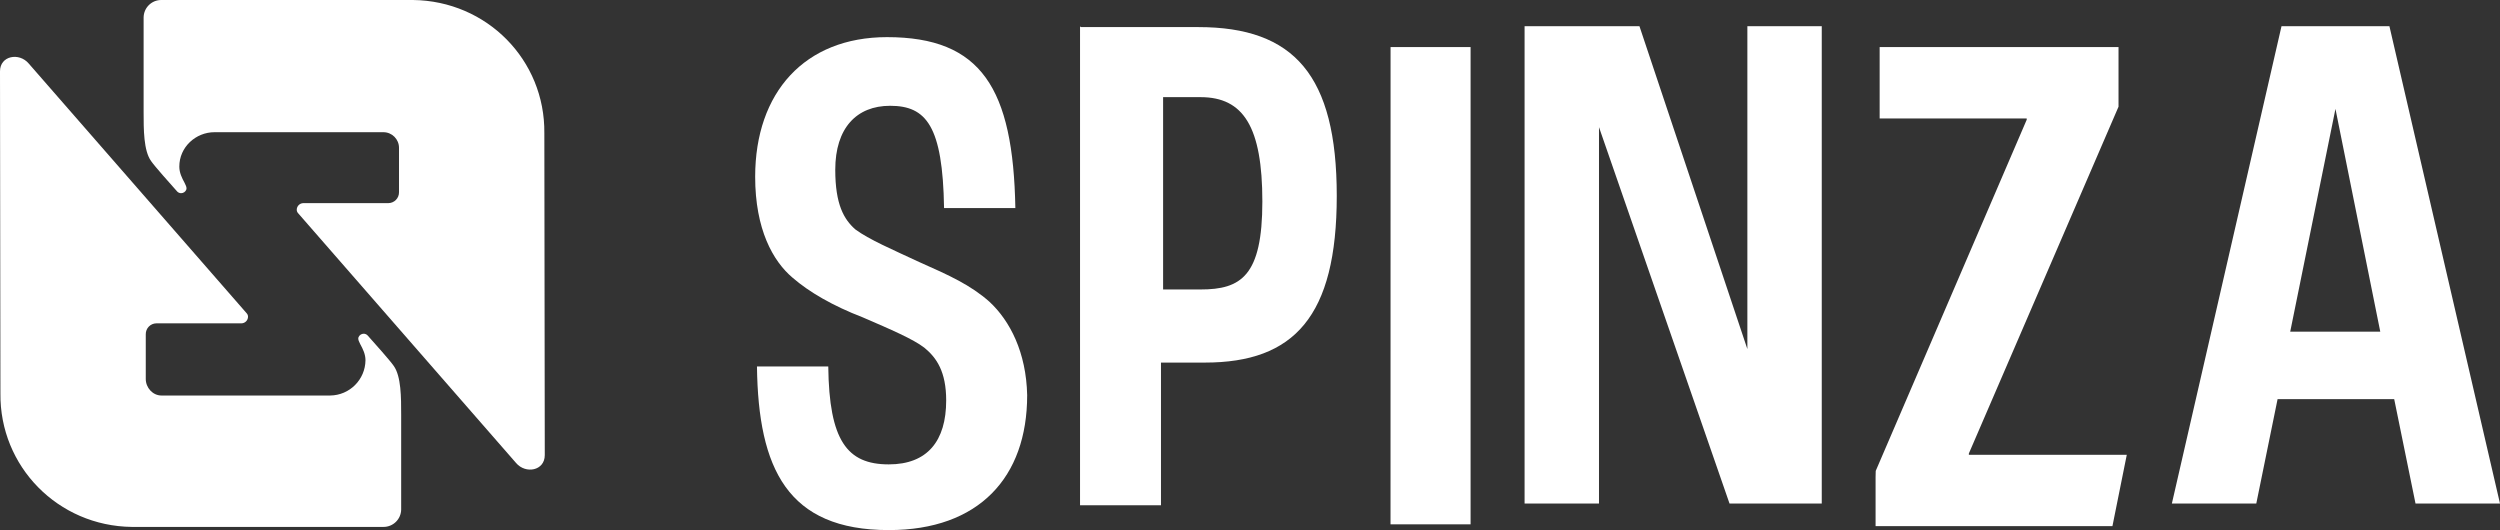
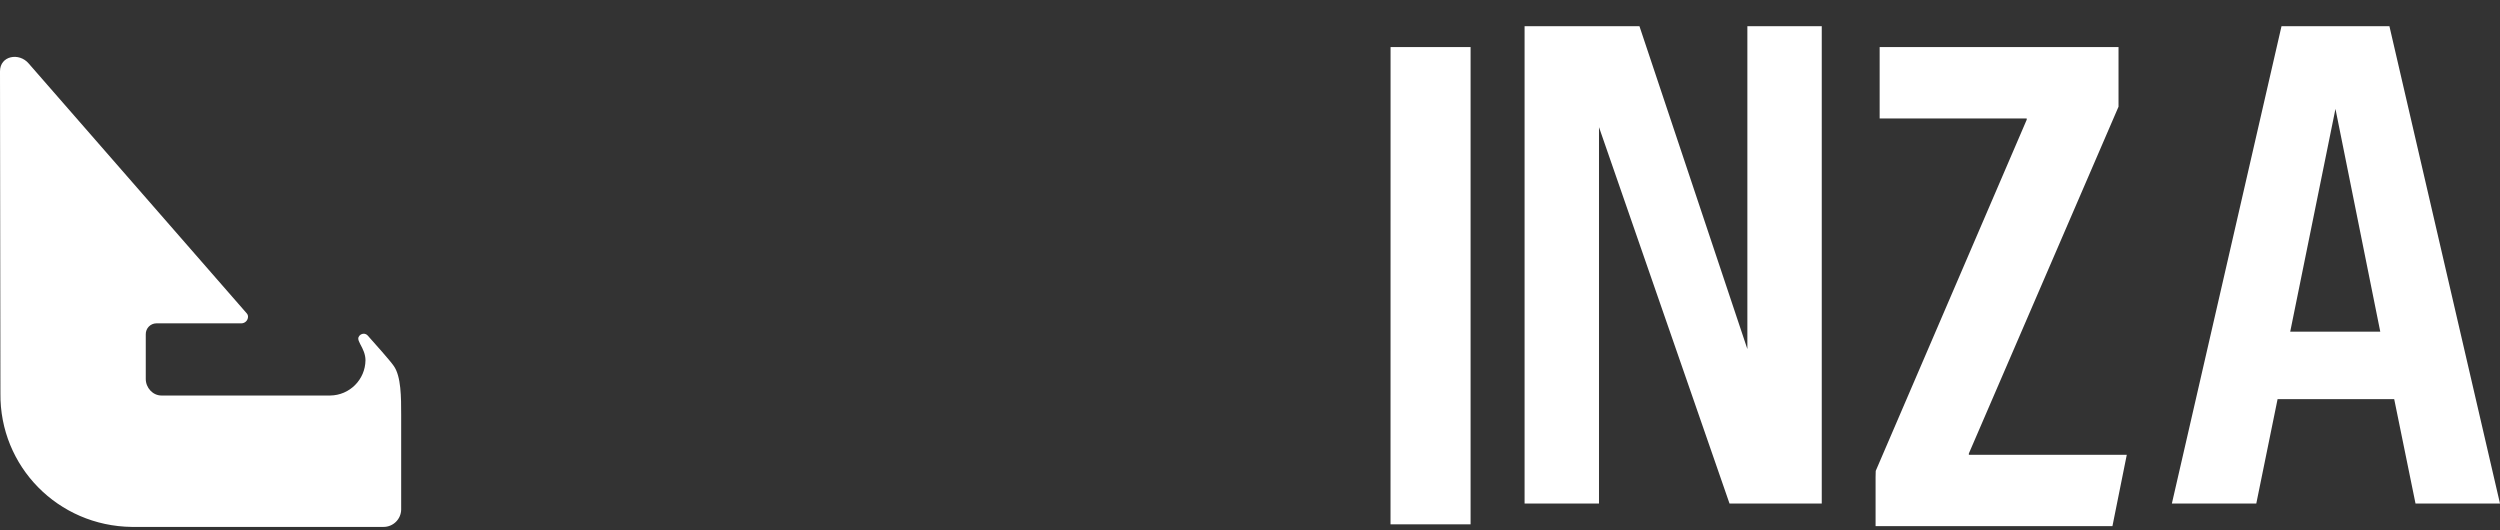
<svg xmlns="http://www.w3.org/2000/svg" id="Layer_1" viewBox="0 0 1683 356.85">
  <rect x="0" y="0" width="1683" height="356.85" fill="#333333" stroke="none" />
  <defs>
    <style>.cls-1{fill:#fff;}</style>
  </defs>
  <g id="Layer_2">
    <g id="Layer_1-2">
-       <path class="cls-1" d="M366.45,89.63C367,40.42,327.78,.58,278,0H108.68c-6.56-.07-11.93,5.2-12,11.76,0,.08,0,.16,0,.24v63.28c0,12,0,26.07,5,33.1,2.63,3.81,12.88,15.23,17.57,20.51,.69,.73,1.64,1.15,2.64,1.17,1.54,0,2.92-.93,3.51-2.35,.59-1.76-.59-3.22-1.17-4.68-1.76-3.23-3.51-6.74-3.51-10.84-.03-13.19,11.09-23.19,23.69-23.19h113.66c5.8-.02,10.52,4.68,10.54,10.48,0,.02,0,.05,0,.07v29.88c.05,3.99-3.15,7.27-7.14,7.32-.06,0-.12,0-.18,0h-57.13c-2.4,.06-4.34,2-4.39,4.4-.02,.86,.3,1.7,.88,2.34l146.75,168.18c6.45,7.61,19.34,5.27,19.34-5.28l-.29-216.76Z" />
      <path class="cls-1" d="M.29,264.8c-.58,49.2,38.71,89.33,88.47,89.92h169.31c6.56,.07,11.93-5.18,12-11.74,0-.09,0-.17,0-.26v-63.28c0-12,0-26.07-5-33.1-2.63-3.81-12.88-15.23-17.57-20.5-.68-.73-1.63-1.16-2.63-1.18-1.54,0-2.93,.93-3.52,2.35-.59,1.75,.58,3.22,1.17,4.68,1.76,3.22,3.52,6.74,3.52,10.84-.15,13.04-10.69,23.58-23.73,23.73H108.68c-5.86,0-10.55-5.27-10.55-11.13v-30.13c-.05-4,3.15-7.28,7.15-7.33,.06,0,.12,0,.18,0h57.11c2.4-.05,4.34-1.99,4.4-4.39,.02-.87-.3-1.71-.88-2.35L19.33,42.76C12.89,35.14,0,37.48,0,48l.29,216.8Z" />
-       <path class="cls-1" d="M666,203.06c-12.59-11.13-26.65-17.57-47.16-26.65-17.58-8.2-34-15.23-43.06-22-7.62-6.74-13.48-16.7-13.48-40.13,0-28.12,14.36-43.06,36.92-43.06,24.31,0,35.44,13.47,36.32,68.84h48c-1.46-80.53-22.84-115.06-86.4-115.06-55.37,0-88.76,37.2-88.76,94,0,35.44,12,56.82,25.19,67.95,11.13,9.67,27.24,19,47.16,26.66,19,8.2,34,14.65,41.59,20.5,8.21,6.74,14.65,16.11,14.65,35.44,0,27.25-12.6,43.07-38.66,43.07-28.12,0-40.13-16.11-40.72-65.91h-48c.88,68.83,20.51,110.14,88.76,110.14,60.63,0,93.14-35.45,93.14-90.81-.62-28.7-11.49-50.04-25.49-62.98Z" />
      <path class="cls-1" d="M936.13,31.7h53.87V353h-53.9l.03-321.3Z" />
      <path class="cls-1" d="M1176.33,17.65V235l-72.65-217.35h-77.33V339h50.09V85.6l87.88,253.4h62.09V17.65h-50.08Z" />
      <path class="cls-1" d="M1608.56,17.65h-72.65l-73.81,321.35h56.83l14.34-70.3h78.51l14.35,70.3h56.87L1608.56,17.65Zm-36.33,55.65l30.17,150h-60.63l30.46-150Z" />
-       <path class="cls-1" d="M727.67,18.24h79.08c64.45,0,93.16,32.51,93.16,113.65s-28.71,112.2-88.76,112.2h-29.58v96.07h-54.49V18h.59v.24Zm80.55,176.63c27.24,0,41.6-9.08,41.6-59.17s-12.6-70.3-41.6-70.3h-25.22V194.87h25.22Z" />
      <polygon class="cls-1" points="1325.43 306.17 1325.43 305.29 1426.19 71.83 1426.19 31.7 1265.38 31.7 1265.38 79.74 1364.38 79.74 1364.38 80.61 1262.74 317.01 1262.64 321.34 1262.64 354.21 1422.09 354.21 1431.75 306.17 1325.43 306.17" />
    </g>
  </g>
</svg>